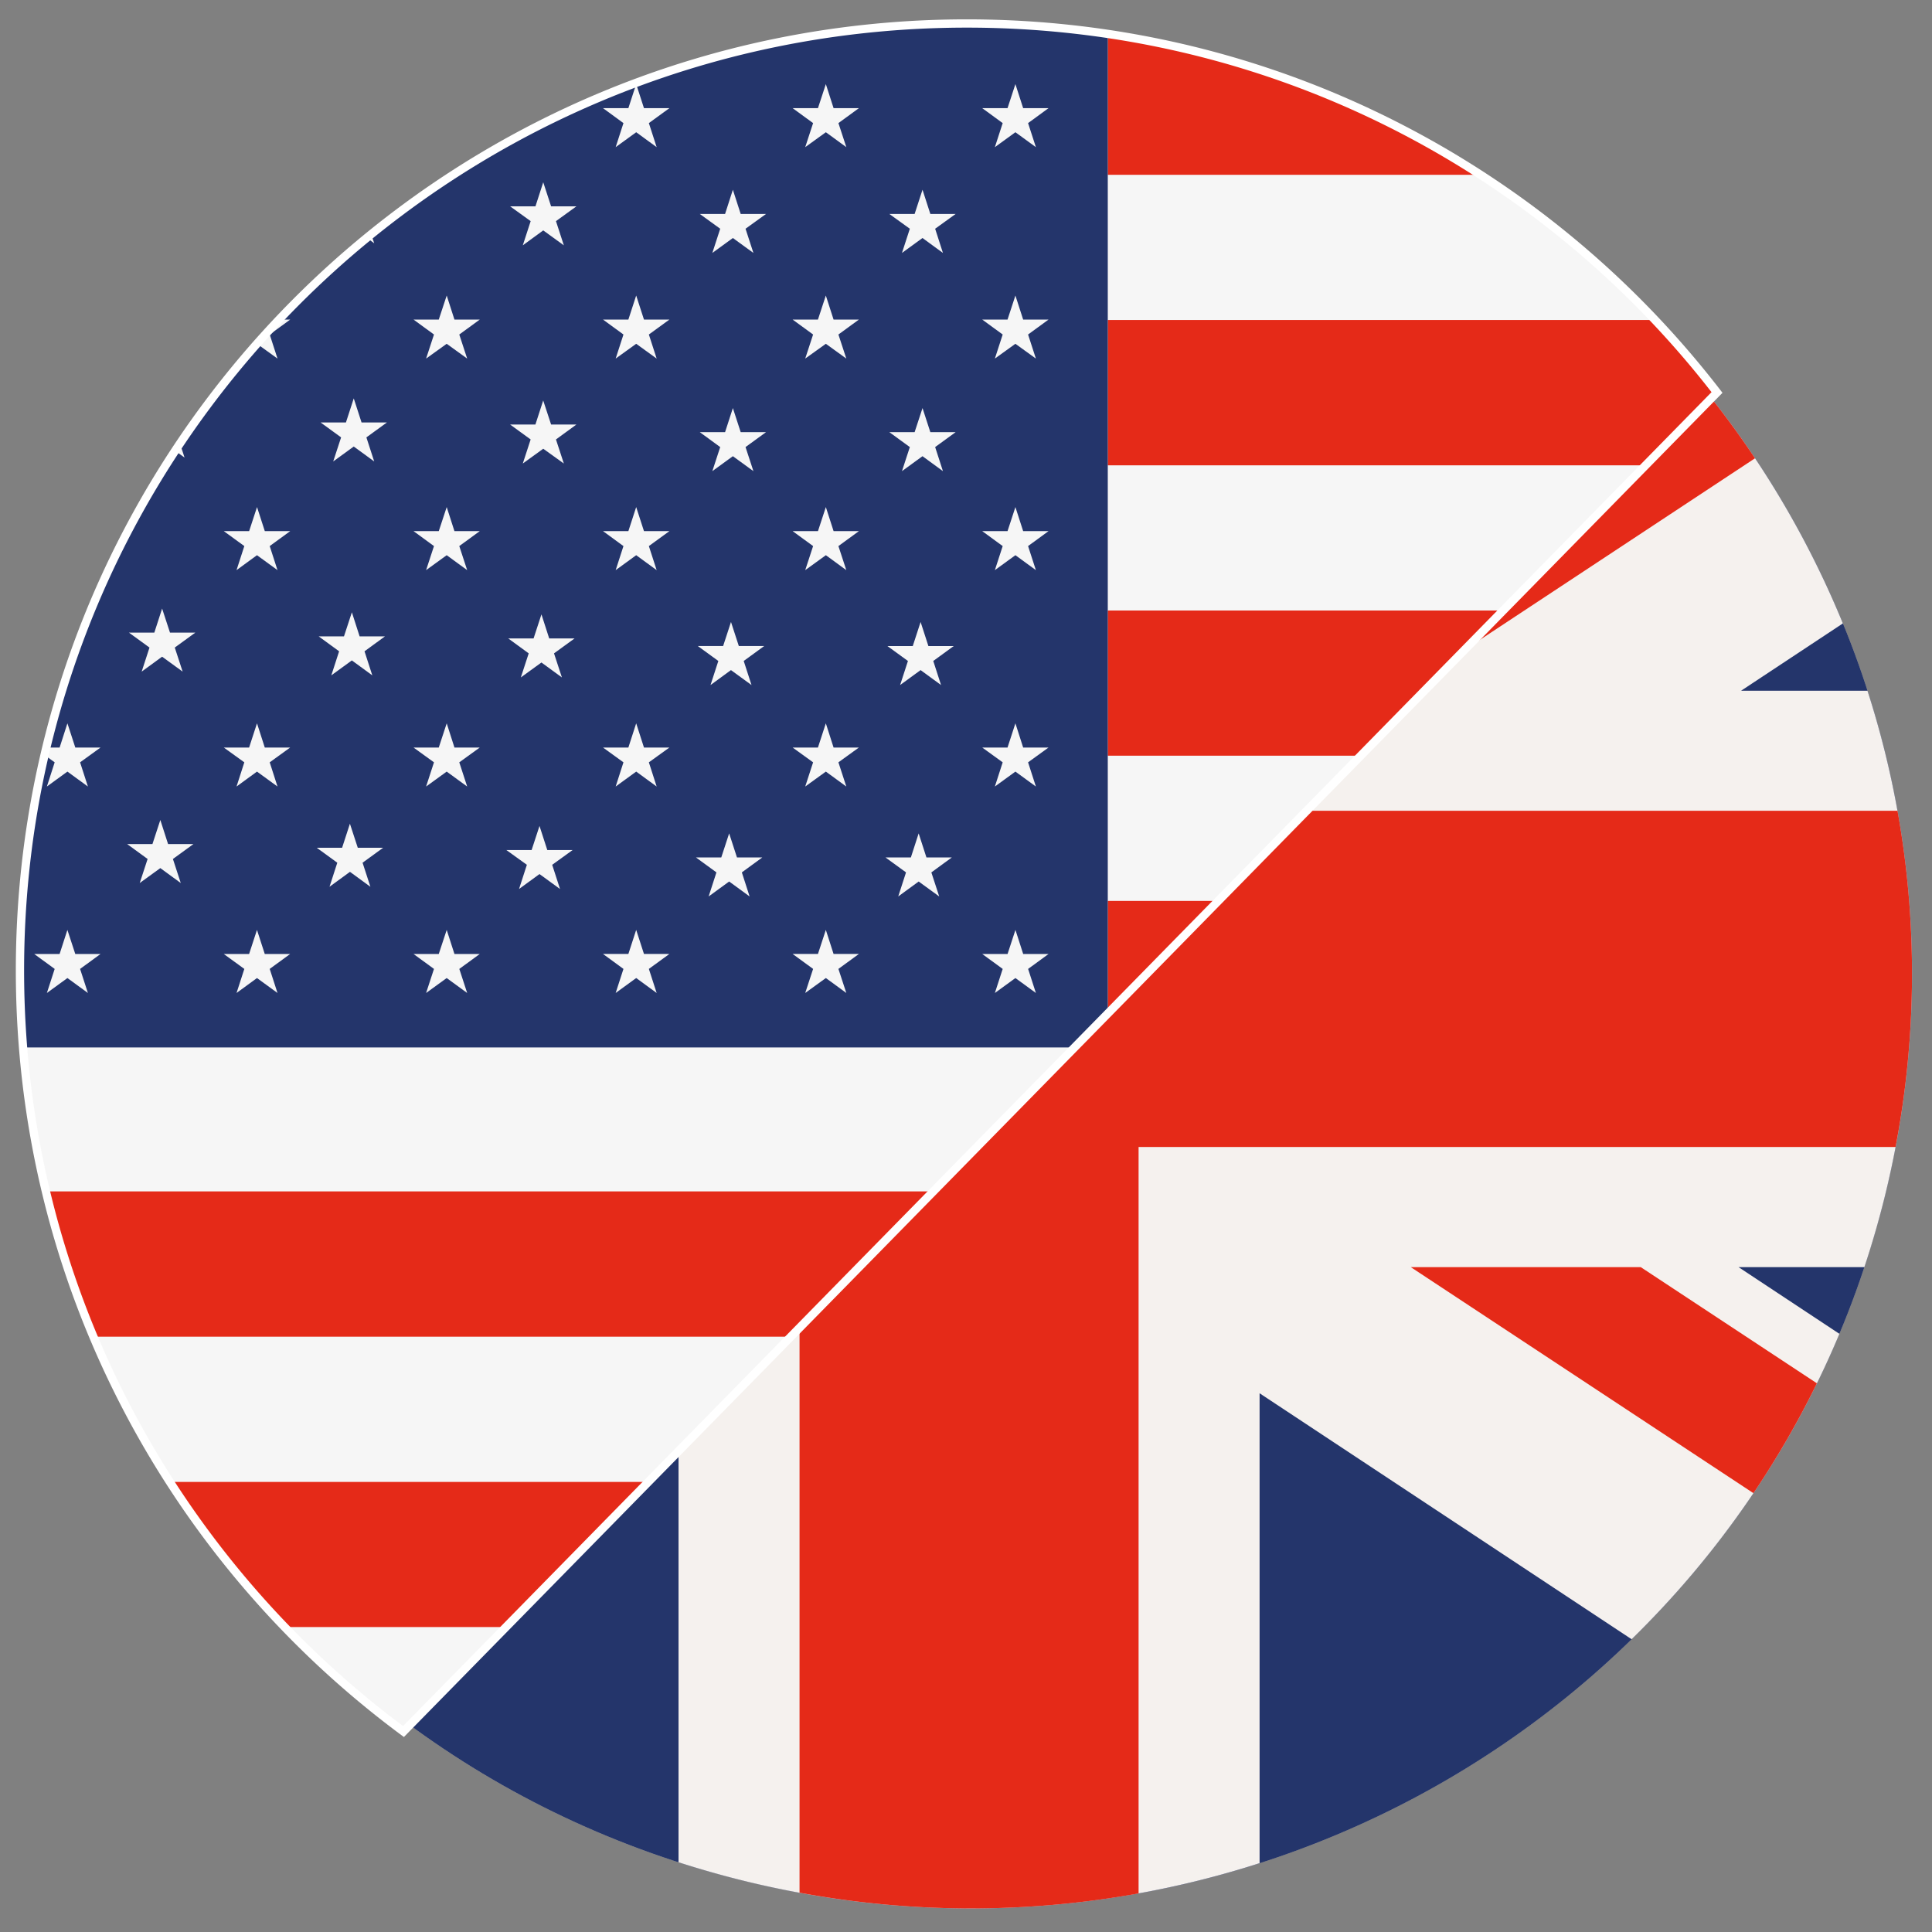
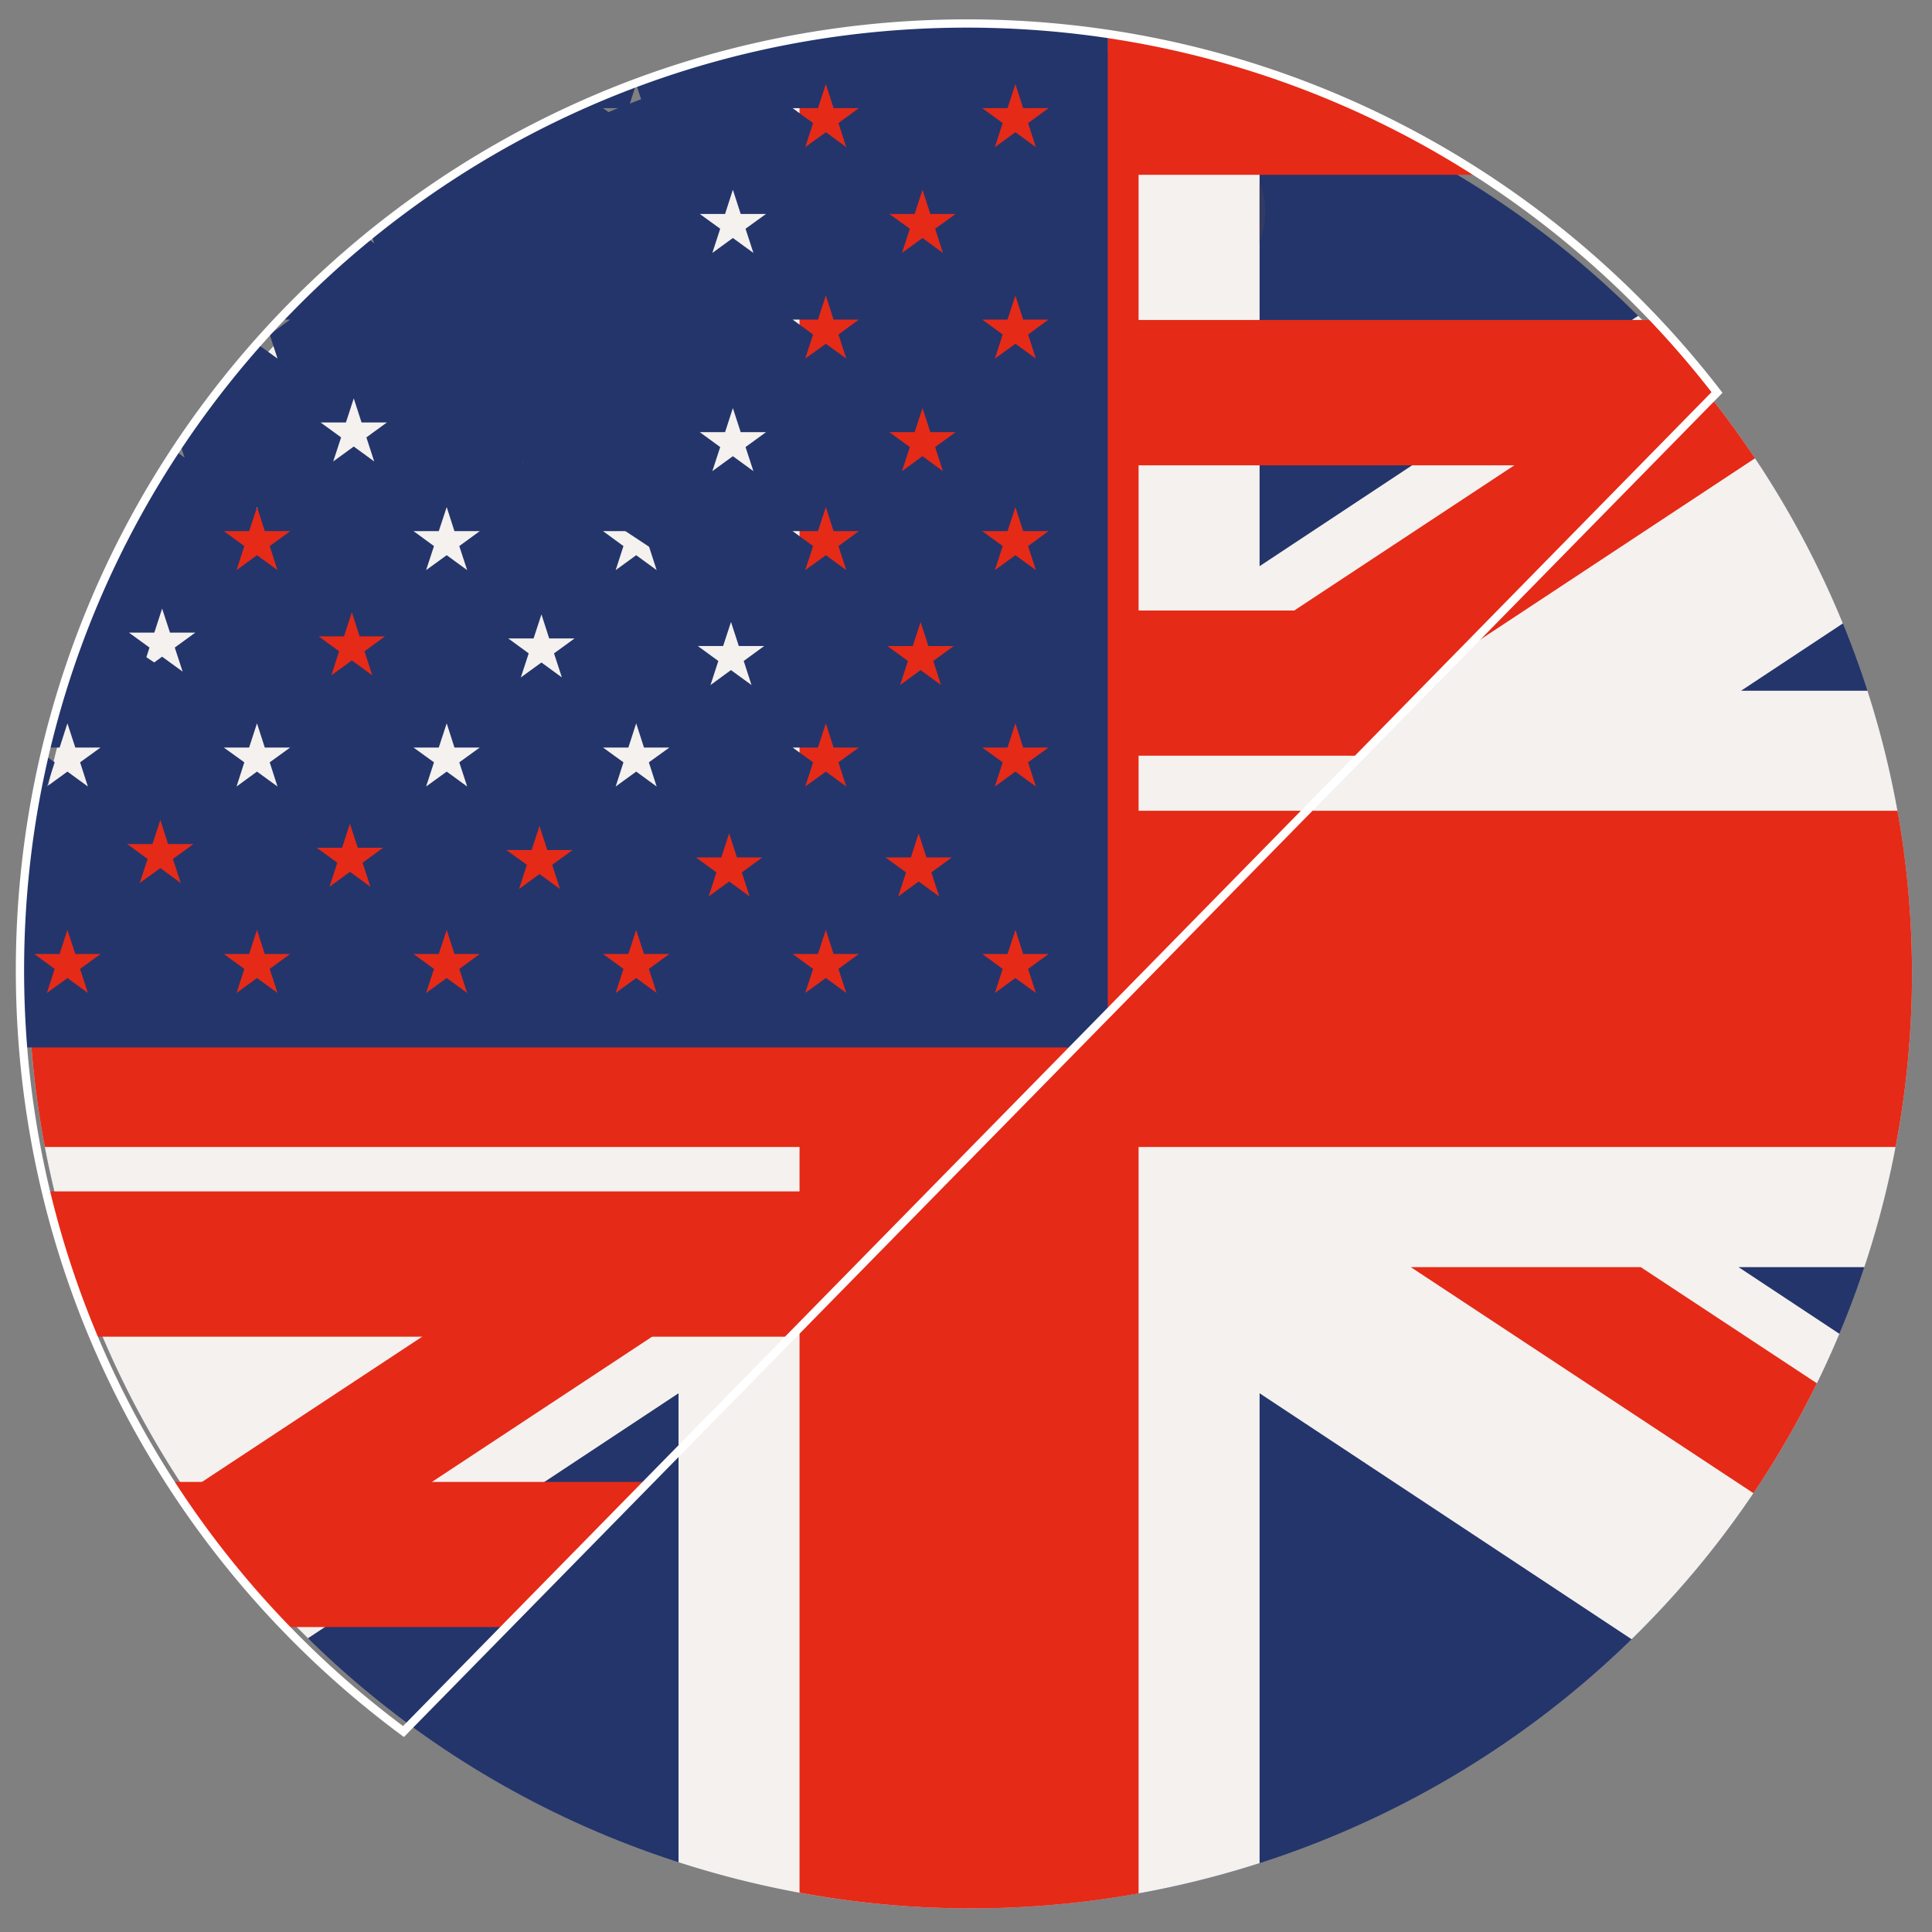
<svg xmlns="http://www.w3.org/2000/svg" id="Capa_1" data-name="Capa 1" viewBox="0 0 3968.5 3968.5">
  <rect x="0" y="0" width="3968.5" height="3968.5" fill="#808080" stroke="none" />
  <defs>
    <style>.cls-1,.cls-10{fill:none;}.cls-2{clip-path:url(#clip-path);}.cls-3{fill:url(#radial-gradient);}.cls-4{fill:#24356b;}.cls-5{fill:#f5f1ee;}.cls-6{fill:#e52a18;}.cls-7{fill:#333a63;}.cls-8{clip-path:url(#clip-path-2);}.cls-9{fill:#f6f6f6;}.cls-10{stroke:#fff;stroke-miterlimit:10;stroke-width:17px;}</style>
    <clipPath id="clip-path">
      <path class="cls-1" d="M1991.44,82.46c-868.2.05-1657.72,584.1-1875.63,1458C-141,2569,491.61,3609.07,1528.43,3863.5c1037,254.63,2085.37-372.76,2342-1401.32s-375.68-2068.6-1412.72-2323a1952.09,1952.09,0,0,0-466.14-56.67h-.13" />
    </clipPath>
    <radialGradient id="radial-gradient" cx="-3972.08" cy="-200.01" r="9.87" gradientTransform="matrix(196.07, 0, 0, -194.49, 780784.51, -36899.64)" gradientUnits="userSpaceOnUse">
      <stop offset="0" stop-color="#fff" />
      <stop offset="0.78" stop-color="#fff" />
      <stop offset="0.82" stop-color="#f9f8f8" />
      <stop offset="0.88" stop-color="#e9e6e3" />
      <stop offset="0.96" stop-color="#cfc8c2" />
      <stop offset="1" stop-color="#bfb6ad" />
    </radialGradient>
    <clipPath id="clip-path-2">
      <path class="cls-1" d="M3526.9,806.19a1957.65,1957.65,0,0,0-165.55-188.26C3009.37,266,2523.11,48.25,1986,48.25c-1074.2,0-1945,870.81-1945,1945C41,2634,350.8,3202.35,828.79,3556.73Z" />
    </clipPath>
  </defs>
  <g class="cls-2">
    <rect class="cls-3" x="-140.96" y="82.46" width="4267.9" height="4035.67" />
  </g>
  <path class="cls-4" d="M115.81,1540.42C372.37,511.67,1421-115.45,2457.71,139.12,3494.74,393.57,4127,1433.59,3870.42,2462.18s-1305,1656-2342,1401.33C491.6,3609.06-140.95,2569,115.81,1540.42" />
  <path class="cls-5" d="M3365,648.69,2587.31,1163V175.75q-63.7-20.31-129.59-36.63c-364.89-89.6-731.2-69.85-1064,38v985.91L619.12,650.88a1904.31,1904.31,0,0,0-419.49,632.34l205.15,135.66H150.55c-12.77,39.88-24.45,80.35-34.74,121.55-91,364.53-70.2,730.46,40.65,1062.41H409.85L206.91,2737.06a1927.3,1927.3,0,0,0,425.7,628.07l761.15-503.24v963.38q66.1,21.32,134.67,38.23c363,89.16,727.46,70.06,1058.88-36.41v-965.2l764.19,505.25c179.5-175.33,326.15-387,426.81-627.32l-207.17-137h258.45q22.9-69,40.83-140.66c89.17-357.55,70.86-716.47-34.43-1043.3h-259.7l209.15-138.3A1926.53,1926.53,0,0,0,3365,648.69" />
  <path class="cls-6" d="M1096.25,1418.88,378.14,945.05A1897.54,1897.54,0,0,0,249,1171.5l374.86,247.38ZM3605,941.33a1928.15,1928.15,0,0,0-159.28-206.68L2587.32,1301v117.93h294ZM383.45,3064.77A1927.05,1927.05,0,0,0,543.13,3271l850.63-561.16v-107H1083.7ZM3897.61,1665.44H2338.74V113.88c-236.32-42.8-471.6-40.9-696.42.35V1665.44H89.1a1892.33,1892.33,0,0,0,3,690.55H1642.32V3887.81a1938.36,1938.36,0,0,0,696.42,1.49V2356H3893.66a1893.29,1893.29,0,0,0,4-690.55m-999.69,937.41,703.77,464.26a1899.44,1899.44,0,0,0,130.36-225.66l-361.79-238.61Z" />
  <path class="cls-7" d="M2587.32,375.45V499.88c7.6-23.58,11.59-45.95,11.62-66.92,0-20.56-3.75-39.83-11.62-57.51" />
  <g class="cls-8">
-     <path class="cls-9" d="M92.2,1526.86C350.59,482.37,1406.68-154.34,2450.85,104.13,3495.28,362.47,4132,1418.39,3873.65,2462.71S2559.29,4144,1514.92,3885.48C470.69,3627.15-166.39,2571.15,92.2,1526.86" />
    <path class="cls-6" d="M3784.44,1254h-1509v298.23H3880.24a1947,1947,0,0,0-95.8-298.23M3399.29,657.31H2275.47V955.82h1355a1955.28,1955.28,0,0,0-231.2-298.51M576.09,3342.16H3389.94A1937.1,1937.1,0,0,0,3624.61,3044H341.83a1954.41,1954.41,0,0,0,234.26,298.21M2450.89,104.05c-58.47-14.49-117-26-175.42-34.95v290h765.89a1944.59,1944.59,0,0,0-590.47-255m1474.9,1746.44H2275.47V2149H3924.73a1936.28,1936.28,0,0,0,1.06-298.51M185.6,2745.71H3780.39a1962.73,1962.73,0,0,0,93.2-283c1.29-5.16,2.4-10.29,3.62-15.45H88.06a1949.43,1949.43,0,0,0,97.54,298.49M1515,3885.4a1959.42,1959.42,0,0,0,345.11,53.49H2108c329.65-21.1,644.42-126,916.88-298.49H940.08a1944.81,1944.81,0,0,0,574.89,245" />
    <path class="cls-4" d="M2127.8,2039.65,2085.74,2009l-42.18,30.69,16.06-49.43-42-30.68h52l16.18-49.43,15.92,49.43h52.11l-42,30.68ZM1920.88,469.85l16,49.71-42-30.67-42.15,30.67,16.16-49.71-42.16-30.39h52l16.2-49.7,16.07,49.7H1963Zm0,448.47,16,49.43-42-30.68-42.15,30.68,16.16-49.43-42.16-30.67h52l16.2-49.43L1911,887.65H1963ZM1917,1357.69l16,49.44L1891,1376.44l-42.08,30.69,16.06-49.44-42.2-30.67h52.13l16.09-49.4,16,49.4h52.09Zm12.22,483.71-42.18-30.7-42,30.7,16-49.43-42.15-30.68H1871l16-49.42,16,49.42h52.13L1913.08,1792ZM1722.18,687.12l16.21,49.42-42-30.37L1654,736.54l16.19-49.42-42.06-30.67h52l16.2-49.4,15.9,49.4h52Zm0,434.56,16.21,49.42-42-30.67L1654,1171.1l16.19-49.42L1628.17,1091h52l16.2-49.43,15.9,49.43h52Zm0,444.21,16.21,49.7-42-30.66L1654,1615.59l16.19-49.7-42.06-30.39h52l16.2-49.71,15.9,49.71h52Zm16.21,473.76-42-30.69L1654,2039.65l16.19-49.43-42.06-30.68h52l16.2-49.43,15.9,49.43h52l-42.06,30.68Zm-207-1569.8,16.18,49.71-42.17-30.67-42.18,30.67,16.16-49.71-42-30.39h52l16-49.7,16.06,49.7h52.09Zm0,448.47,16.18,49.43-42.17-30.68-42.18,30.68,16.16-49.43-42-30.67h52l16-49.43,16.06,49.43h52.09Zm-3.72,439.37,16,49.44-42.2-30.69-42,30.69,16.06-49.44L1433.37,1327h52l16.15-49.4,16.07,49.4h52.14Zm12.09,483.71-42-30.7-42.15,30.7,16-49.43-42.06-30.68h52l16.19-49.42,16.07,49.42h52l-42,30.68ZM1332.82,252.86l16,49.4-42-30.64-42.18,30.64,16-49.4-42-30.69h52.08l16.06-49.41,16,49.41H1375Zm0,434.26,16,49.42-42-30.37-42.18,30.37,16-49.42-42-30.67h52.08l16.06-49.4,16,49.4H1375Zm0,434.56,16,49.42-42-30.67-42.18,30.67,16-49.42-42-30.67h52.08l16.06-49.43,16,49.43H1375Zm0,444.21,16,49.7-42-30.66-42.18,30.66,16-49.7-42-30.39h52.08l16.06-49.71,16,49.71H1375Zm16,473.76-42-30.69-42.18,30.69,16-49.43-42-30.68h52.08l16.06-49.43,16,49.43H1375l-42.18,30.68ZM1142,454.23l16.19,49.7-42.32-30.68-42,30.68,16.18-49.7-42.18-30.39h52l16-49.42L1132,423.84h52Zm0,448.46,16.19,49.43-42.32-30.39-42,30.39L1090,902.69,1047.79,872h52l16-49.41L1132,872h52Zm-4,439.39,16.2,49.43-42.05-30.69-42.32,30.69,16.18-49.43-42-30.67h52l16.18-49.42,15.92,49.42h52.1Zm12.34,484-42.17-30.69-42,30.69,16.07-49.72L1040,1746h52l16.18-49.42,16,49.42h52.13l-42.06,30.4ZM943.4,687.12l16.2,49.42-42.05-30.37-42.31,30.37,16.19-49.42-42-30.67h51.83l16.3-49.4,15.91,49.4h52Zm0,434.56,16.2,49.42-42.05-30.67-42.31,30.67,16.19-49.42-42-30.67h51.83l16.3-49.43L933.46,1091h52Zm0,444.21,16.2,49.7-42.05-30.66-42.31,30.66,16.19-49.7-42-30.39h51.83l16.3-49.71,15.91,49.71h52Zm16.2,473.76L917.55,2009l-42.31,30.69,16.19-49.43-42-30.68h51.83l16.3-49.43,15.91,49.43h52l-42,30.68Zm-207-1141.22,16.05,49.44-42-30.67-42.2,30.67,16.21-49.44-42.17-30.68h52.1l16.06-49.4,16,49.4h52.15Zm-3.85,439.39,16,49.42-42-30.68-42.18,30.68,16-49.42-42-30.67h52l16.21-49.43,15.89,49.43h52.13Zm12.09,483.69-42-30.67-42,30.67,16-49.42-42.18-30.67H702.7L718.76,1692l16.17,49.42h52l-42.18,30.67ZM1680.15,222.17l16.2-49.41,15.9,49.41h52l-42.06,30.69,16.21,49.4-42-30.64L1654,302.26l16.19-49.4-42.06-30.69ZM2069.56,1535.5l16.18-49.71,15.92,49.71h52.09l-42,30.39,16.05,49.7-42.06-30.66-42.18,30.66,16.06-49.7-42-30.39Zm0-444.49,16.18-49.43,15.92,49.43h52.09l-42,30.67,16.05,49.42-42.06-30.67-42.18,30.67,16.06-49.42-42-30.67Zm0-434.56,16.18-49.4,15.92,49.4h52.09l-42,30.67,16.05,49.42-42.06-30.37-42.18,30.37,16.06-49.42-42-30.67Zm0-434.28,16.18-49.41,15.92,49.41h52.09l-42,30.69,16.05,49.4-42.06-30.64-42.18,30.64,16.06-49.4-42-30.69ZM554,1121.68l16,49.42-42.14-30.67-42,30.67,16-49.42L459.73,1091h52l16.21-49.43,16,49.43h52.14Zm0,444.21,16,49.7-42.14-30.66-42,30.66,16-49.7-42.18-30.39h52l16.21-49.71,16,49.71h52.14Zm16,473.76L527.87,2009l-42,30.69,16-49.43-42.2-30.68h52l16.18-49.43,16,49.43h52.15L554,1990.22Zm-211-709.51,16.15,49.42-42.17-30.65L291,1379.56l16.07-49.42-42.17-30.67H317l16-49.42,16.18,49.42h52Zm12.3,483.69-42-30.67L287,1813.83l16.21-49.41-42.06-30.68h52l16.19-49.41,15.89,49.41H397.4l-42.21,30.68ZM180.55,2039.65,138.48,2009l-42.17,30.69,16-49.43-42-30.68h52.12l16-49.43,16.2,49.43H206.5l-42,30.68ZM2275.47,69.11c-19.14-2.94-161.13-18.51-180.24-20.86L1745.1,61.14c-362.93,44.7-703.37,191.08-983.68,416.42l7.19,22.1-18.24-13.29a1946.85,1946.85,0,0,0-183,170.08h28.74L554,687.12l16,49.42L527.9,706.17l-16.8,12.12q-58.94,67.86-111.72,141.52h5.82L393,868.67q-12.78,18.08-25.2,36.43l11.29,34.8-23.18-16.74A1945.17,1945.17,0,0,0,92.16,1526.81c-.72,2.88-1.35,5.78-2,8.69h32.31l16-49.71,16.2,49.71H206.5l-42,30.39,16.05,49.7-42.07-30.66-42.17,30.66,16-49.7-25.09-18.15c-47.91,203-62.2,406.27-46.28,603.8H2275.47Z" />
  </g>
  <path class="cls-10" d="M3526.9,806.19a1957.65,1957.65,0,0,0-165.55-188.26C3009.37,266,2523.11,48.25,1986,48.25c-1074.2,0-1945,870.81-1945,1945C41,2634,350.8,3202.35,828.79,3556.73Z" />
</svg>